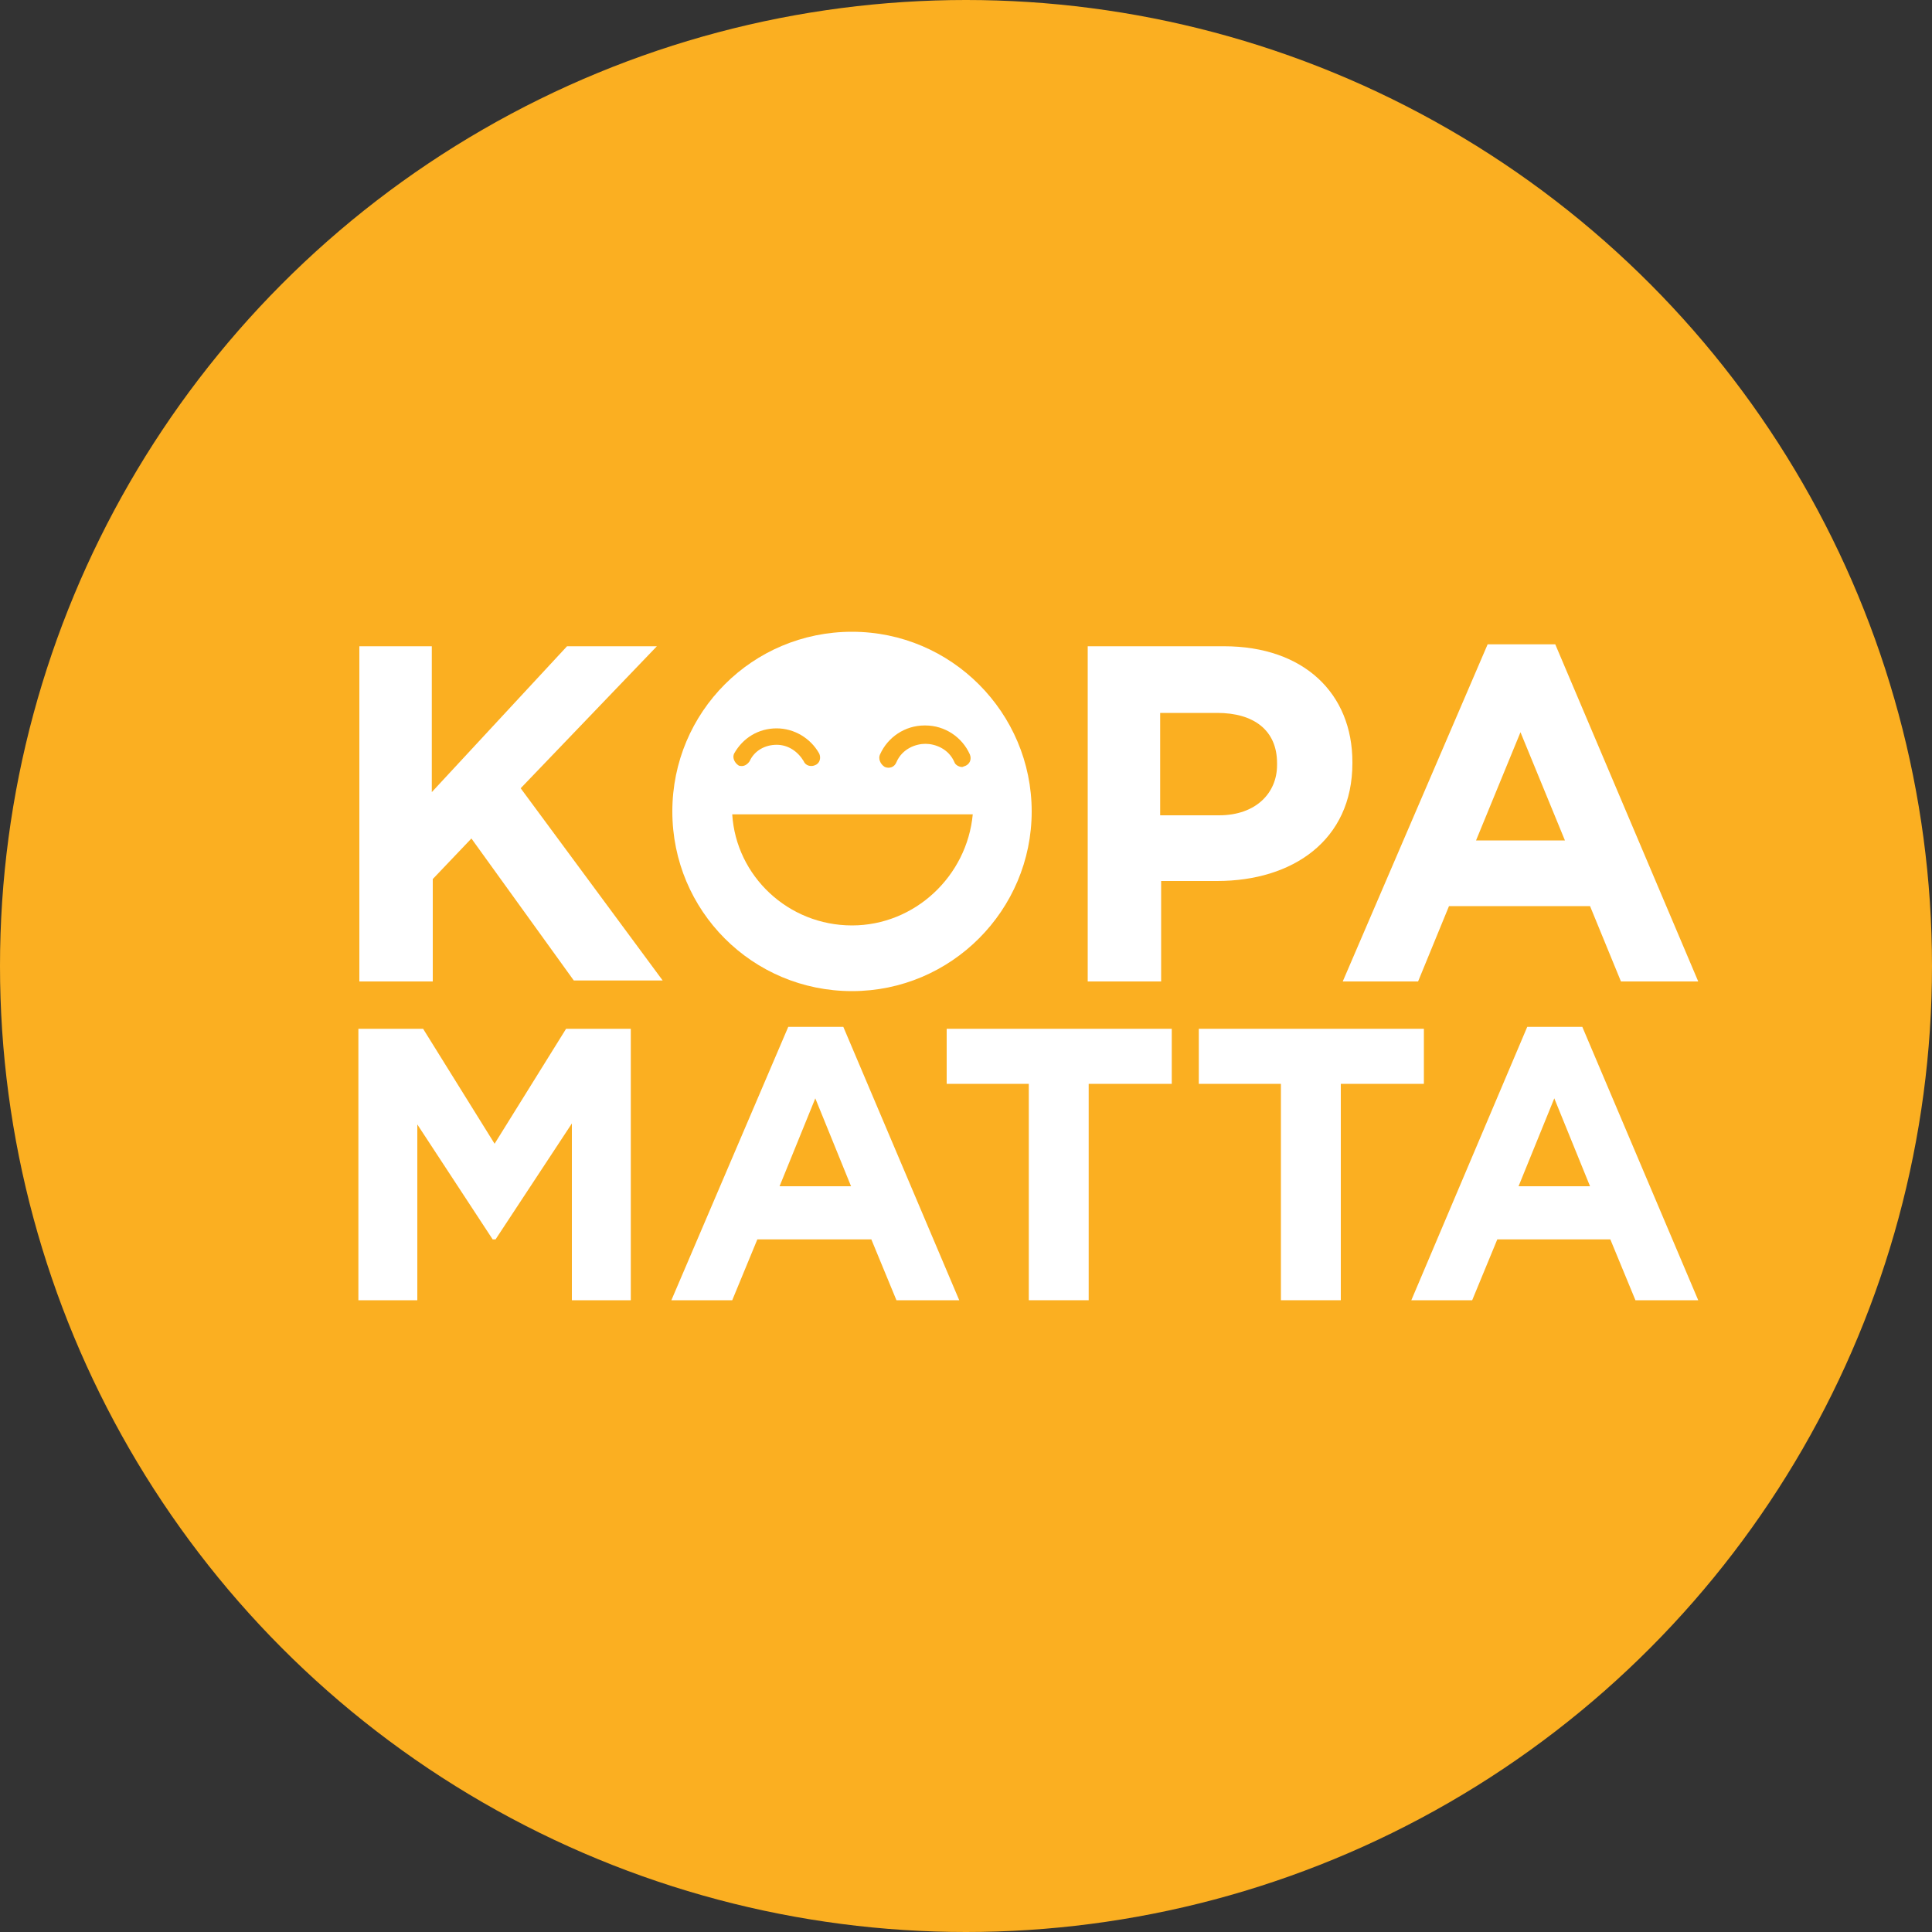
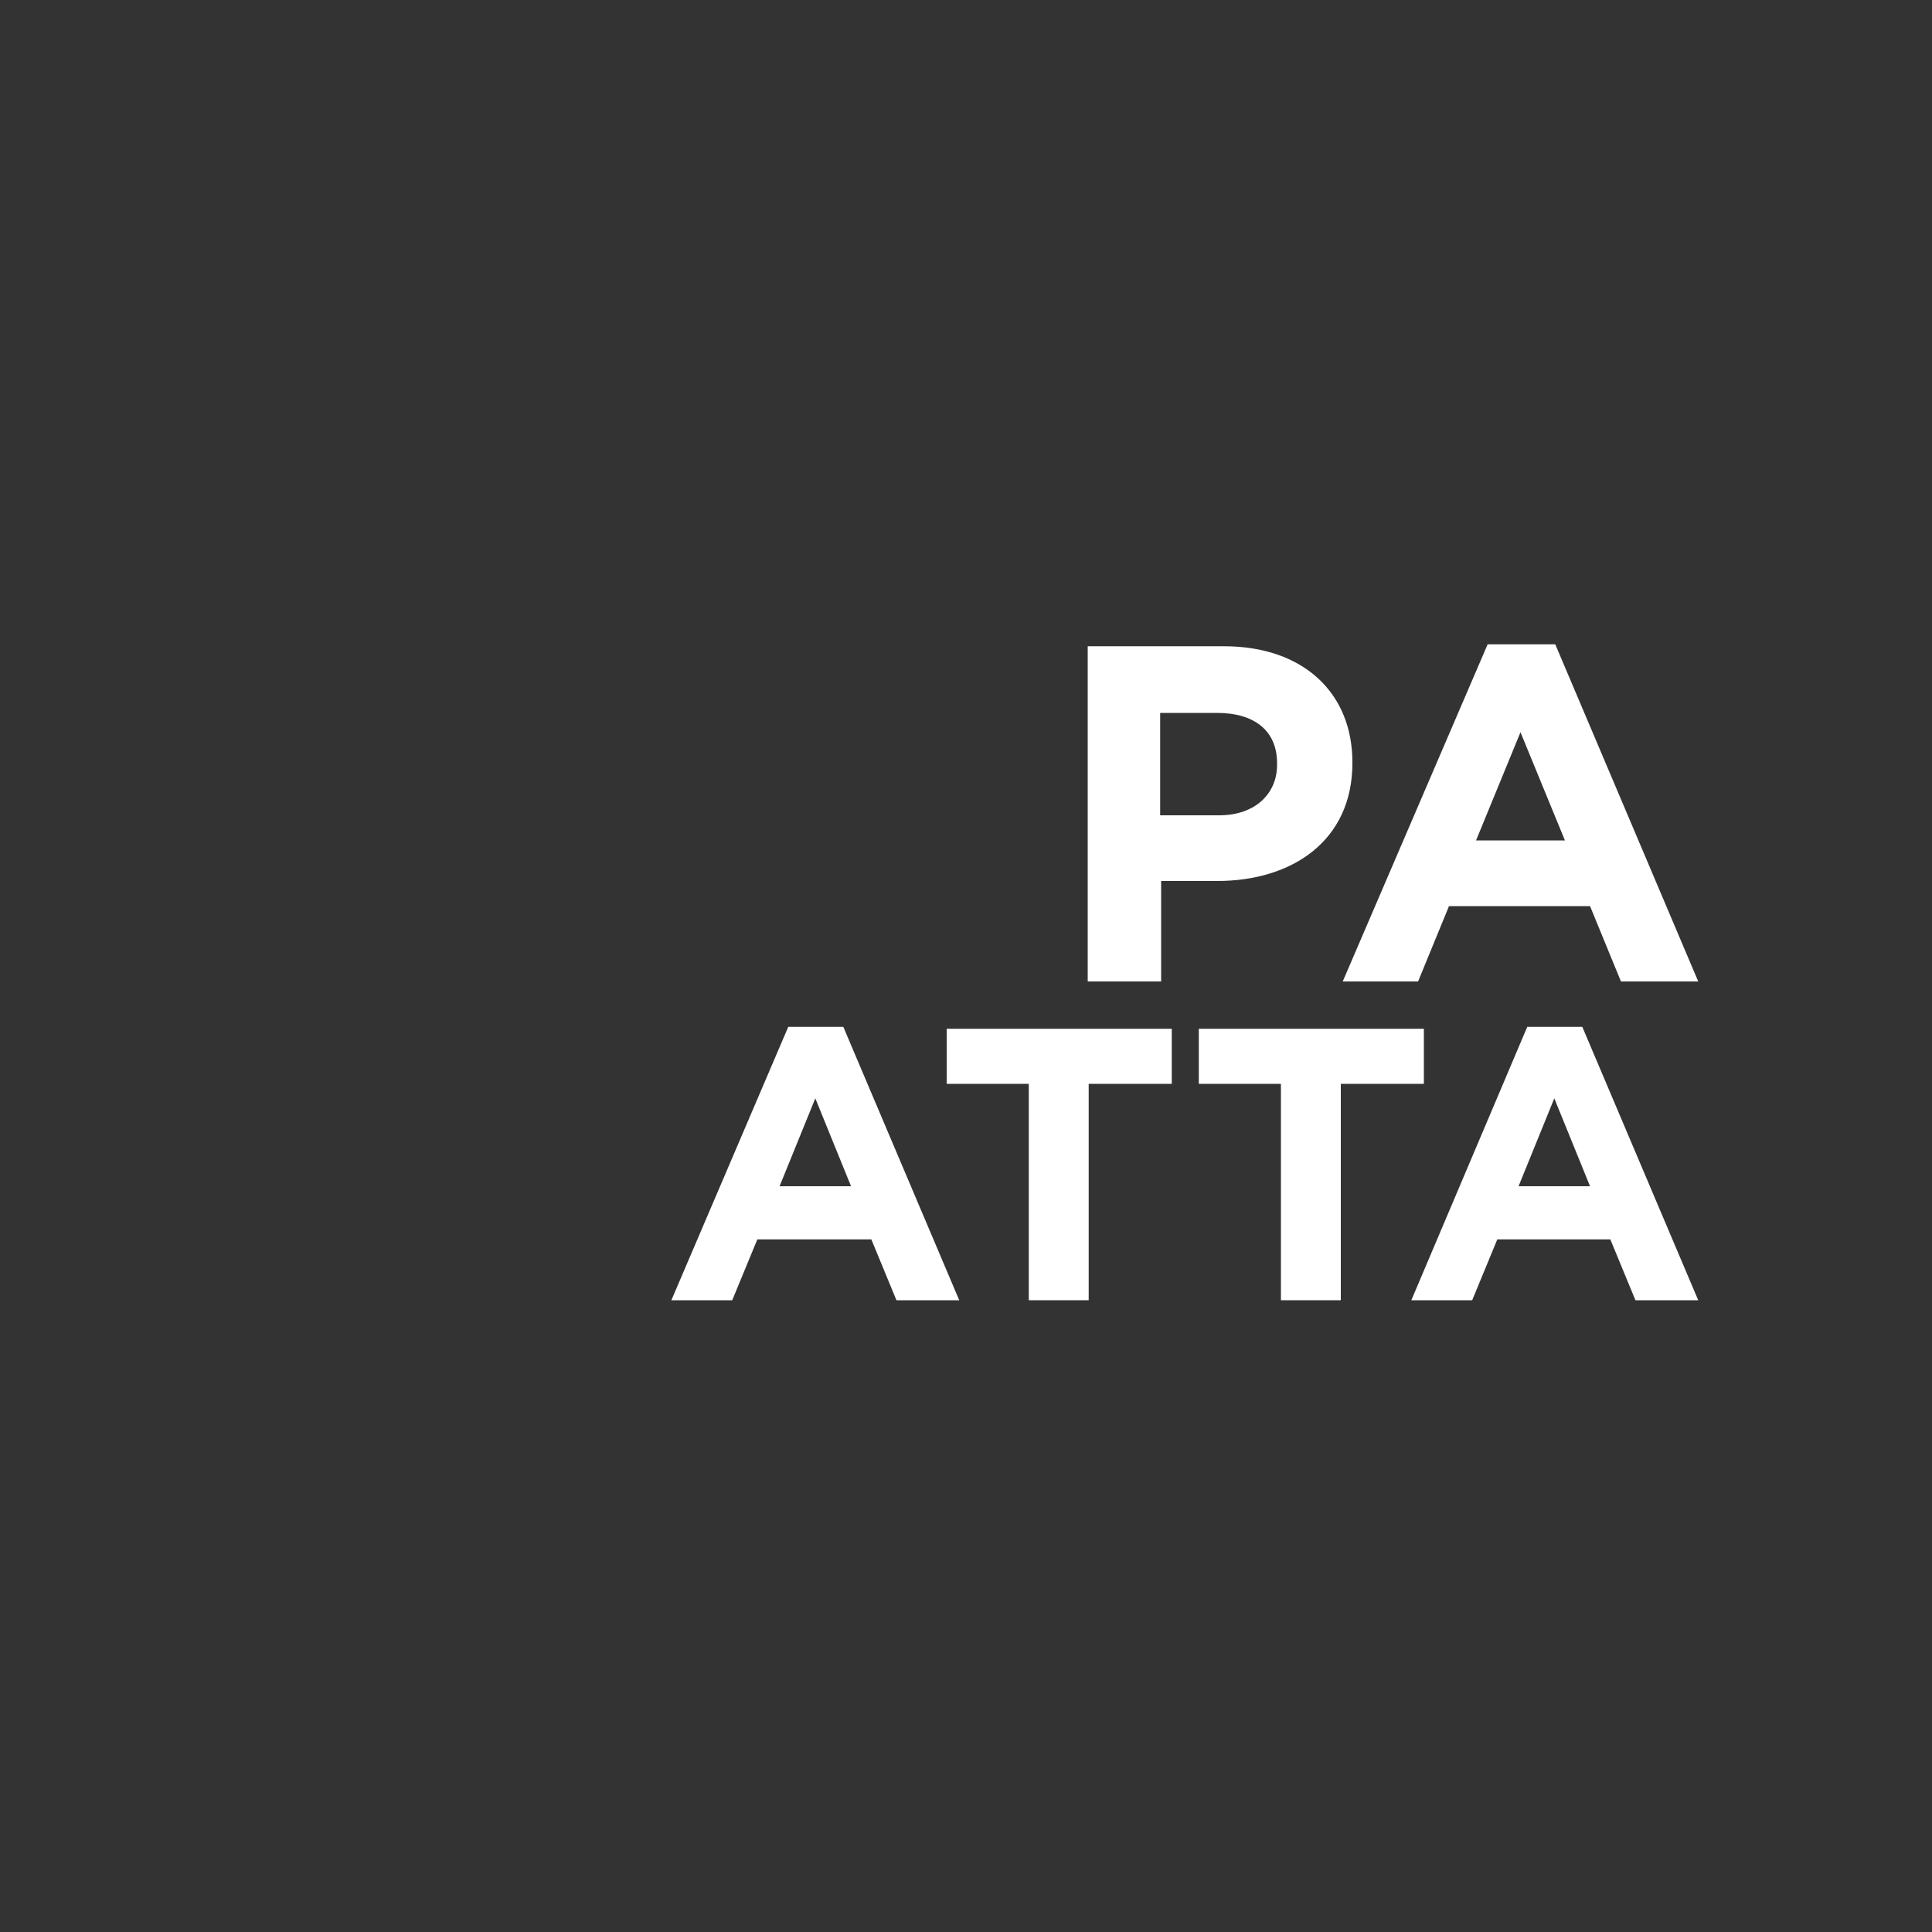
<svg xmlns="http://www.w3.org/2000/svg" version="1.1" id="Layer_1" x="0px" y="0px" viewBox="0 0 200 200" style="enable-background:new 0 0 200 200;" xml:space="preserve">
  <rect x="0" y="0" width="200" height="200" fill="#333333" stroke="none" />
  <g>
-     <circle class="st0" fill="#FBAF21" cx="100" cy="100" r="100" />
    <g>
-       <path class="st1" fill="#FFFFFF" d="M88.2,65.4c-10.3,0-18.6,8.3-18.6,18.6c0,10.3,8.3,18.6,18.6,18.6c10.3,0,18.6-8.4,18.6-18.6    C106.8,73.8,98.5,65.4,88.2,65.4z M91.1,78.1c0.8-1.8,2.6-3,4.6-3c0,0,0,0,0.1,0c2,0,3.8,1.2,4.6,3c0.2,0.5,0,1-0.5,1.2    c-0.1,0-0.2,0.1-0.3,0.1c-0.3,0-0.7-0.2-0.8-0.5c-0.6-1.4-2-1.9-3-1.9c0,0,0,0,0,0c-1,0-2.4,0.5-3,1.9c-0.2,0.5-0.7,0.7-1.2,0.5    C91.1,79.1,90.9,78.5,91.1,78.1z M76,78c0.9-1.6,2.5-2.6,4.4-2.6c0,0,0,0,0,0c1.8,0,3.5,1,4.4,2.6c0.2,0.4,0.1,1-0.4,1.2    c-0.4,0.2-1,0.1-1.2-0.4c-0.6-1-1.6-1.7-2.8-1.7c0,0,0,0,0,0c-1.2,0-2.3,0.6-2.8,1.7c-0.2,0.3-0.5,0.5-0.8,0.5    c-0.1,0-0.3,0-0.4-0.1C76,78.9,75.8,78.4,76,78z M88.2,95.8c-6.6,0-12-5.1-12.4-11.5h24.9C100.1,90.7,94.7,95.8,88.2,95.8z" />
-       <path class="st1" fill="#FFFFFF" d="M37.1,66.9h7.6V82l14-15.1H68L53.9,81.6l14.7,19.9h-9.2L48.8,86.8l-4,4.2v10.6h-7.6V66.9z" />
      <path class="st1" fill="#FFFFFF" d="M112.6,66.9h14.1c8.3,0,13.3,4.9,13.3,12V79c0,8-6.2,12.2-14,12.2h-5.8v10.4h-7.6V66.9z M126.2,84.4    c3.8,0,6-2.3,6-5.2V79c0-3.4-2.4-5.2-6.2-5.2h-5.9v10.6H126.2z" />
      <path class="st1" fill="#FFFFFF" d="M154,66.7h7l14.8,34.9h-8l-3.2-7.8h-14.6l-3.2,7.8h-7.8L154,66.7z M162,87l-4.6-11.2L152.8,87H162z" />
-       <path class="st1" fill="#FFFFFF" d="M37.1,106.5h6.7l7.4,11.9l7.4-11.9h6.7v28.1h-6.1v-18.3l-7.9,12H51l-7.8-11.9v18.2h-6.1V106.5z" />
      <path class="st1" fill="#FFFFFF" d="M81.6,106.3h5.7l12,28.3h-6.5l-2.6-6.3H78.4l-2.6,6.3h-6.3L81.6,106.3z M88.1,122.8l-3.7-9.1l-3.7,9.1H88.1z" />
      <path class="st1" fill="#FFFFFF" d="M106.6,112.2h-8.6v-5.7h23.3v5.7h-8.6v22.4h-6.2V112.2z" />
      <path class="st1" fill="#FFFFFF" d="M132.7,112.2h-8.6v-5.7h23.3v5.7h-8.6v22.4h-6.2V112.2z" />
      <path class="st1" fill="#FFFFFF" d="M158.1,106.3h5.7l12,28.3h-6.5l-2.6-6.3H155l-2.6,6.3h-6.3L158.1,106.3z M164.6,122.8l-3.7-9.1l-3.7,9.1    H164.6z" />
    </g>
  </g>
</svg>